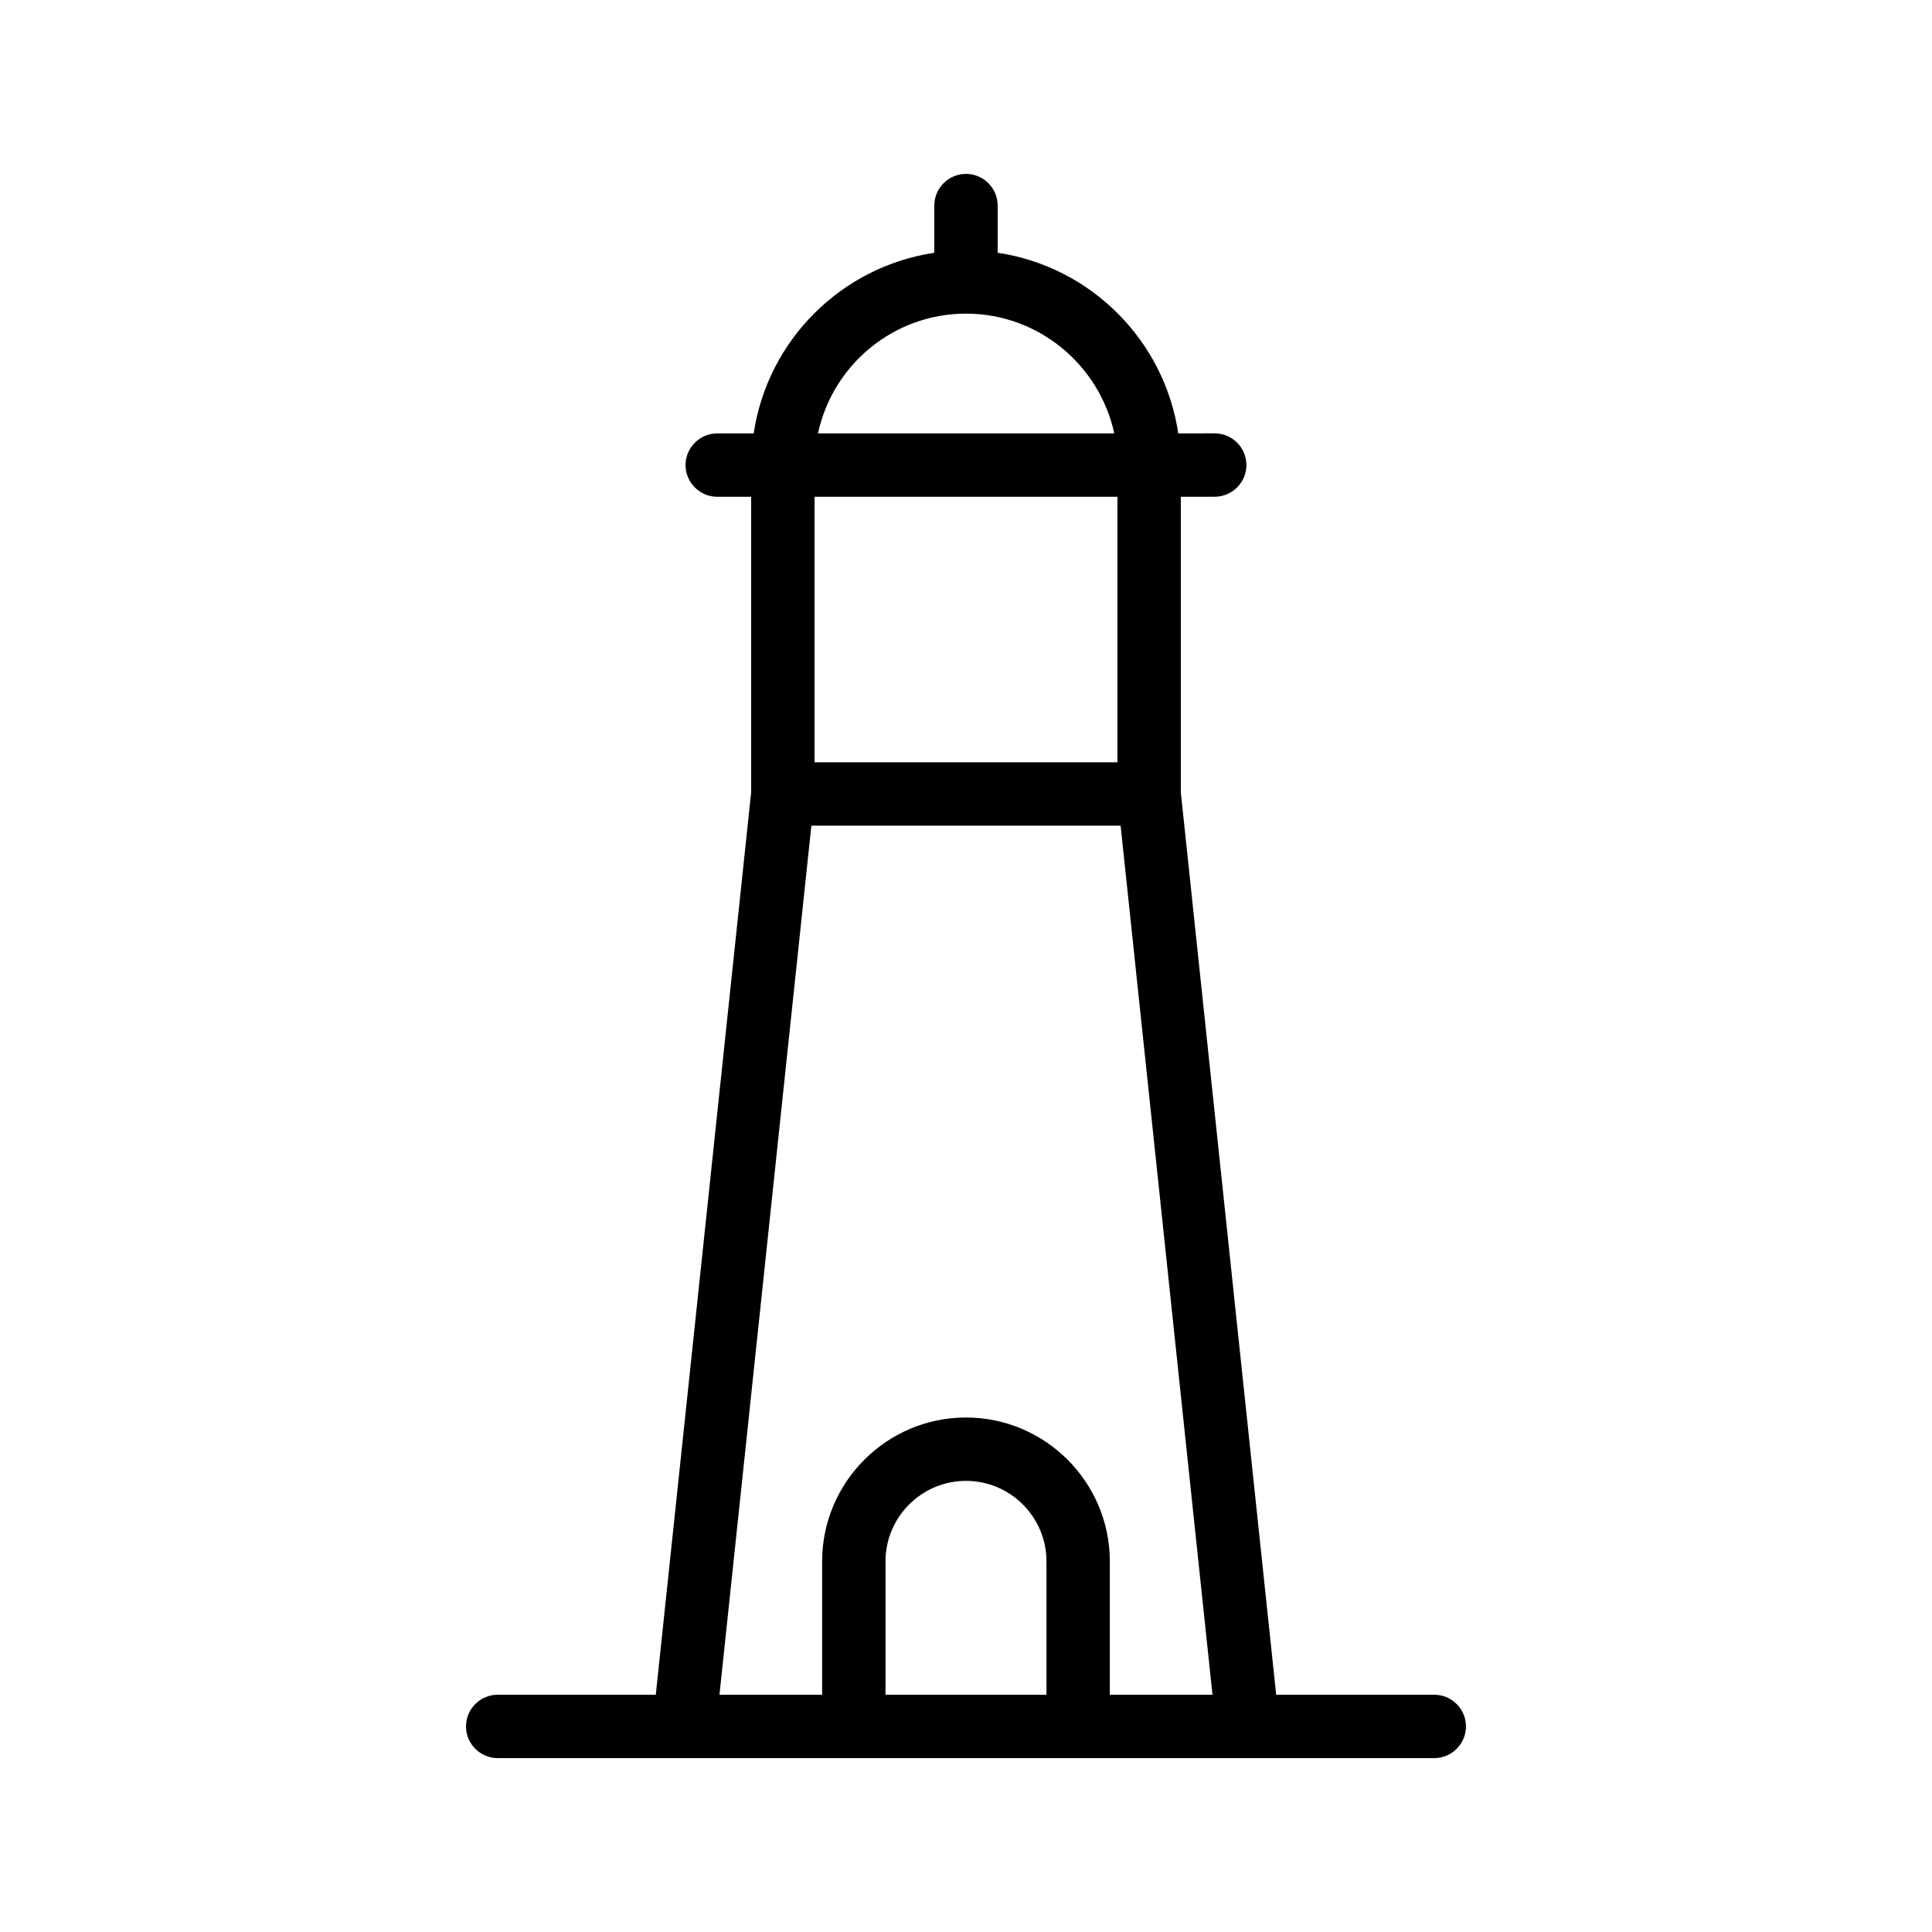
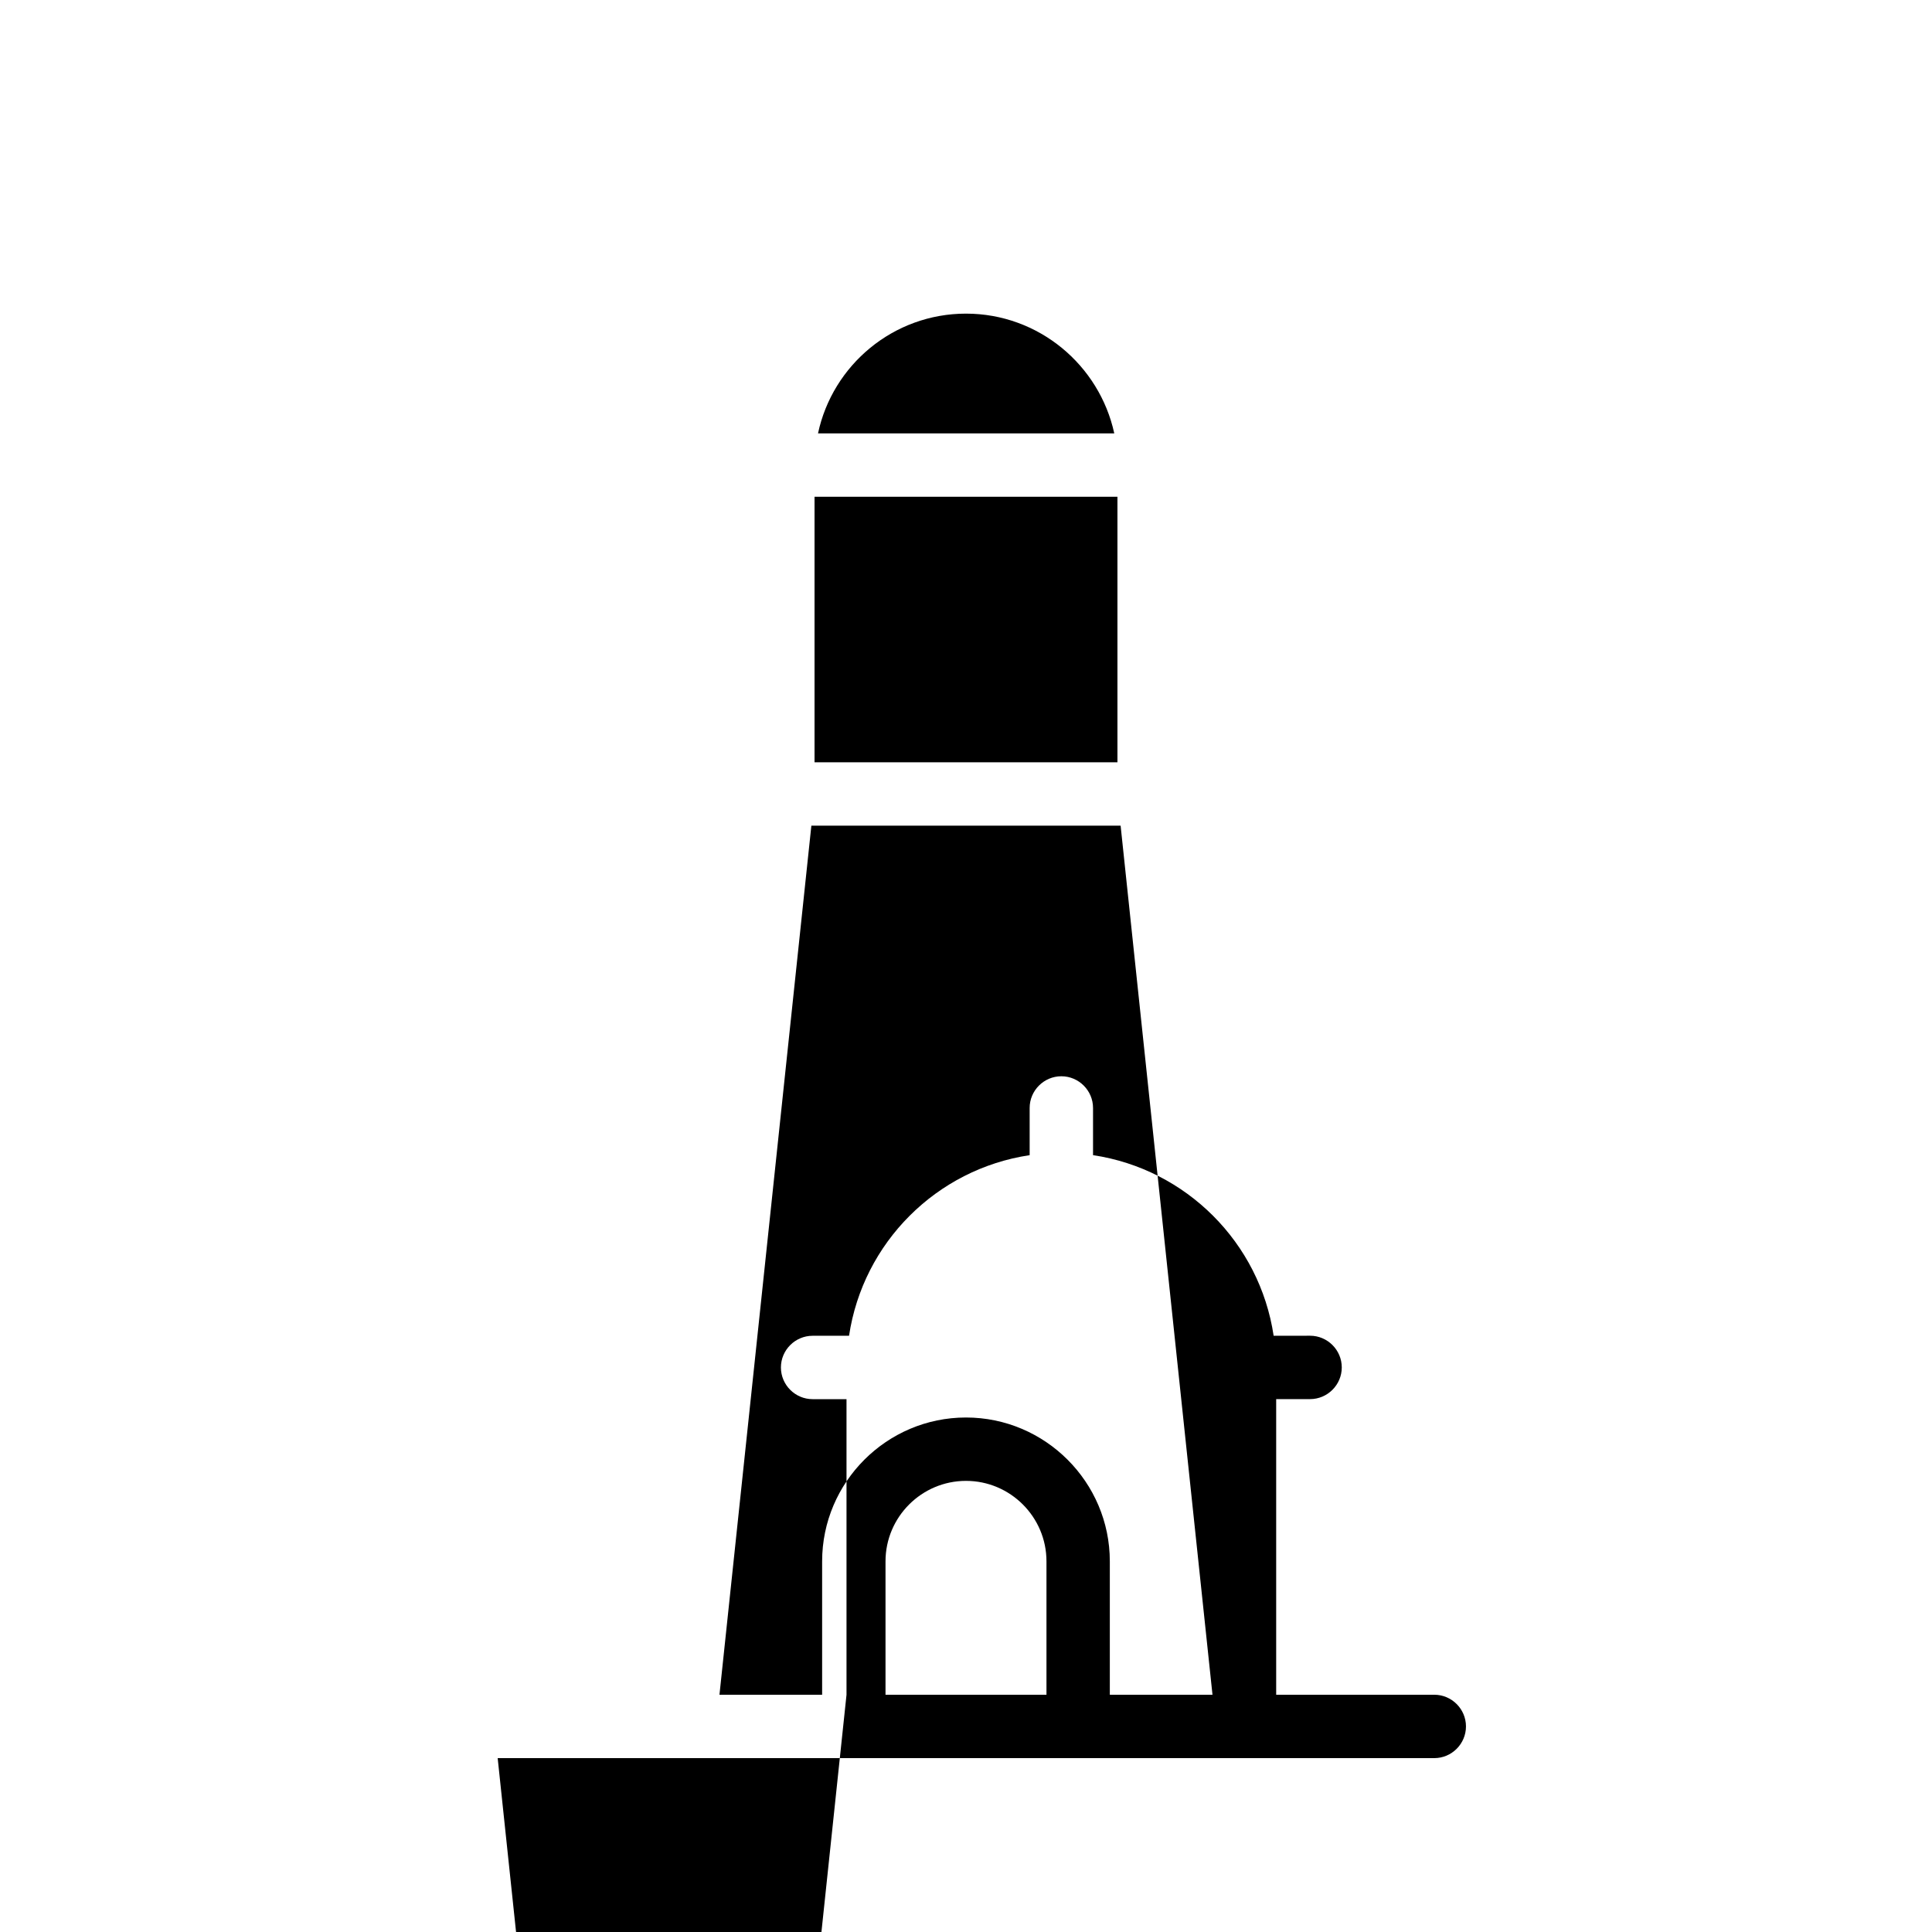
<svg xmlns="http://www.w3.org/2000/svg" fill="#000000" width="800px" height="800px" version="1.1" viewBox="144 144 512 512">
-   <path d="m275.89 609.92h248.21c4.617 0 8.398-3.777 8.398-8.398 0-4.617-3.777-8.398-8.398-8.398h-41.898l-25.273-239.14v-78.344h8.984c4.617 0 8.398-3.777 8.398-8.398 0-4.617-3.777-8.398-8.398-8.398l-9.656 0.008c-3.695-24.688-23.176-44.168-47.863-47.863v-12.508c0-4.617-3.777-8.398-8.398-8.398-4.617 0-8.398 3.777-8.398 8.398v12.512c-24.688 3.695-44.168 23.176-47.863 47.863h-9.656c-4.617 0-8.398 3.777-8.398 8.398 0 4.617 3.777 8.398 8.398 8.398h8.984v78.344l-25.27 239.13h-41.898c-4.617 0-8.398 3.777-8.398 8.398 0 4.617 3.777 8.395 8.398 8.395zm102.78-16.793v-35.352c0-11.754 9.574-21.328 21.328-21.328s21.328 9.574 21.328 21.328v35.352zm-18.809-317.48h80.273v70.367h-80.273zm40.137-48.531c19.23 0 35.352 13.602 39.297 31.738h-78.512c3.863-18.137 19.984-31.738 39.215-31.738zm-40.977 135.69h81.953l24.348 230.32h-27.207v-35.352c0-20.992-17.129-38.121-38.121-38.121-20.992 0-38.121 17.129-38.121 38.121v35.352h-27.207z" />
+   <path d="m275.89 609.92h248.21c4.617 0 8.398-3.777 8.398-8.398 0-4.617-3.777-8.398-8.398-8.398h-41.898v-78.344h8.984c4.617 0 8.398-3.777 8.398-8.398 0-4.617-3.777-8.398-8.398-8.398l-9.656 0.008c-3.695-24.688-23.176-44.168-47.863-47.863v-12.508c0-4.617-3.777-8.398-8.398-8.398-4.617 0-8.398 3.777-8.398 8.398v12.512c-24.688 3.695-44.168 23.176-47.863 47.863h-9.656c-4.617 0-8.398 3.777-8.398 8.398 0 4.617 3.777 8.398 8.398 8.398h8.984v78.344l-25.27 239.13h-41.898c-4.617 0-8.398 3.777-8.398 8.398 0 4.617 3.777 8.395 8.398 8.395zm102.78-16.793v-35.352c0-11.754 9.574-21.328 21.328-21.328s21.328 9.574 21.328 21.328v35.352zm-18.809-317.48h80.273v70.367h-80.273zm40.137-48.531c19.23 0 35.352 13.602 39.297 31.738h-78.512c3.863-18.137 19.984-31.738 39.215-31.738zm-40.977 135.69h81.953l24.348 230.32h-27.207v-35.352c0-20.992-17.129-38.121-38.121-38.121-20.992 0-38.121 17.129-38.121 38.121v35.352h-27.207z" />
</svg>